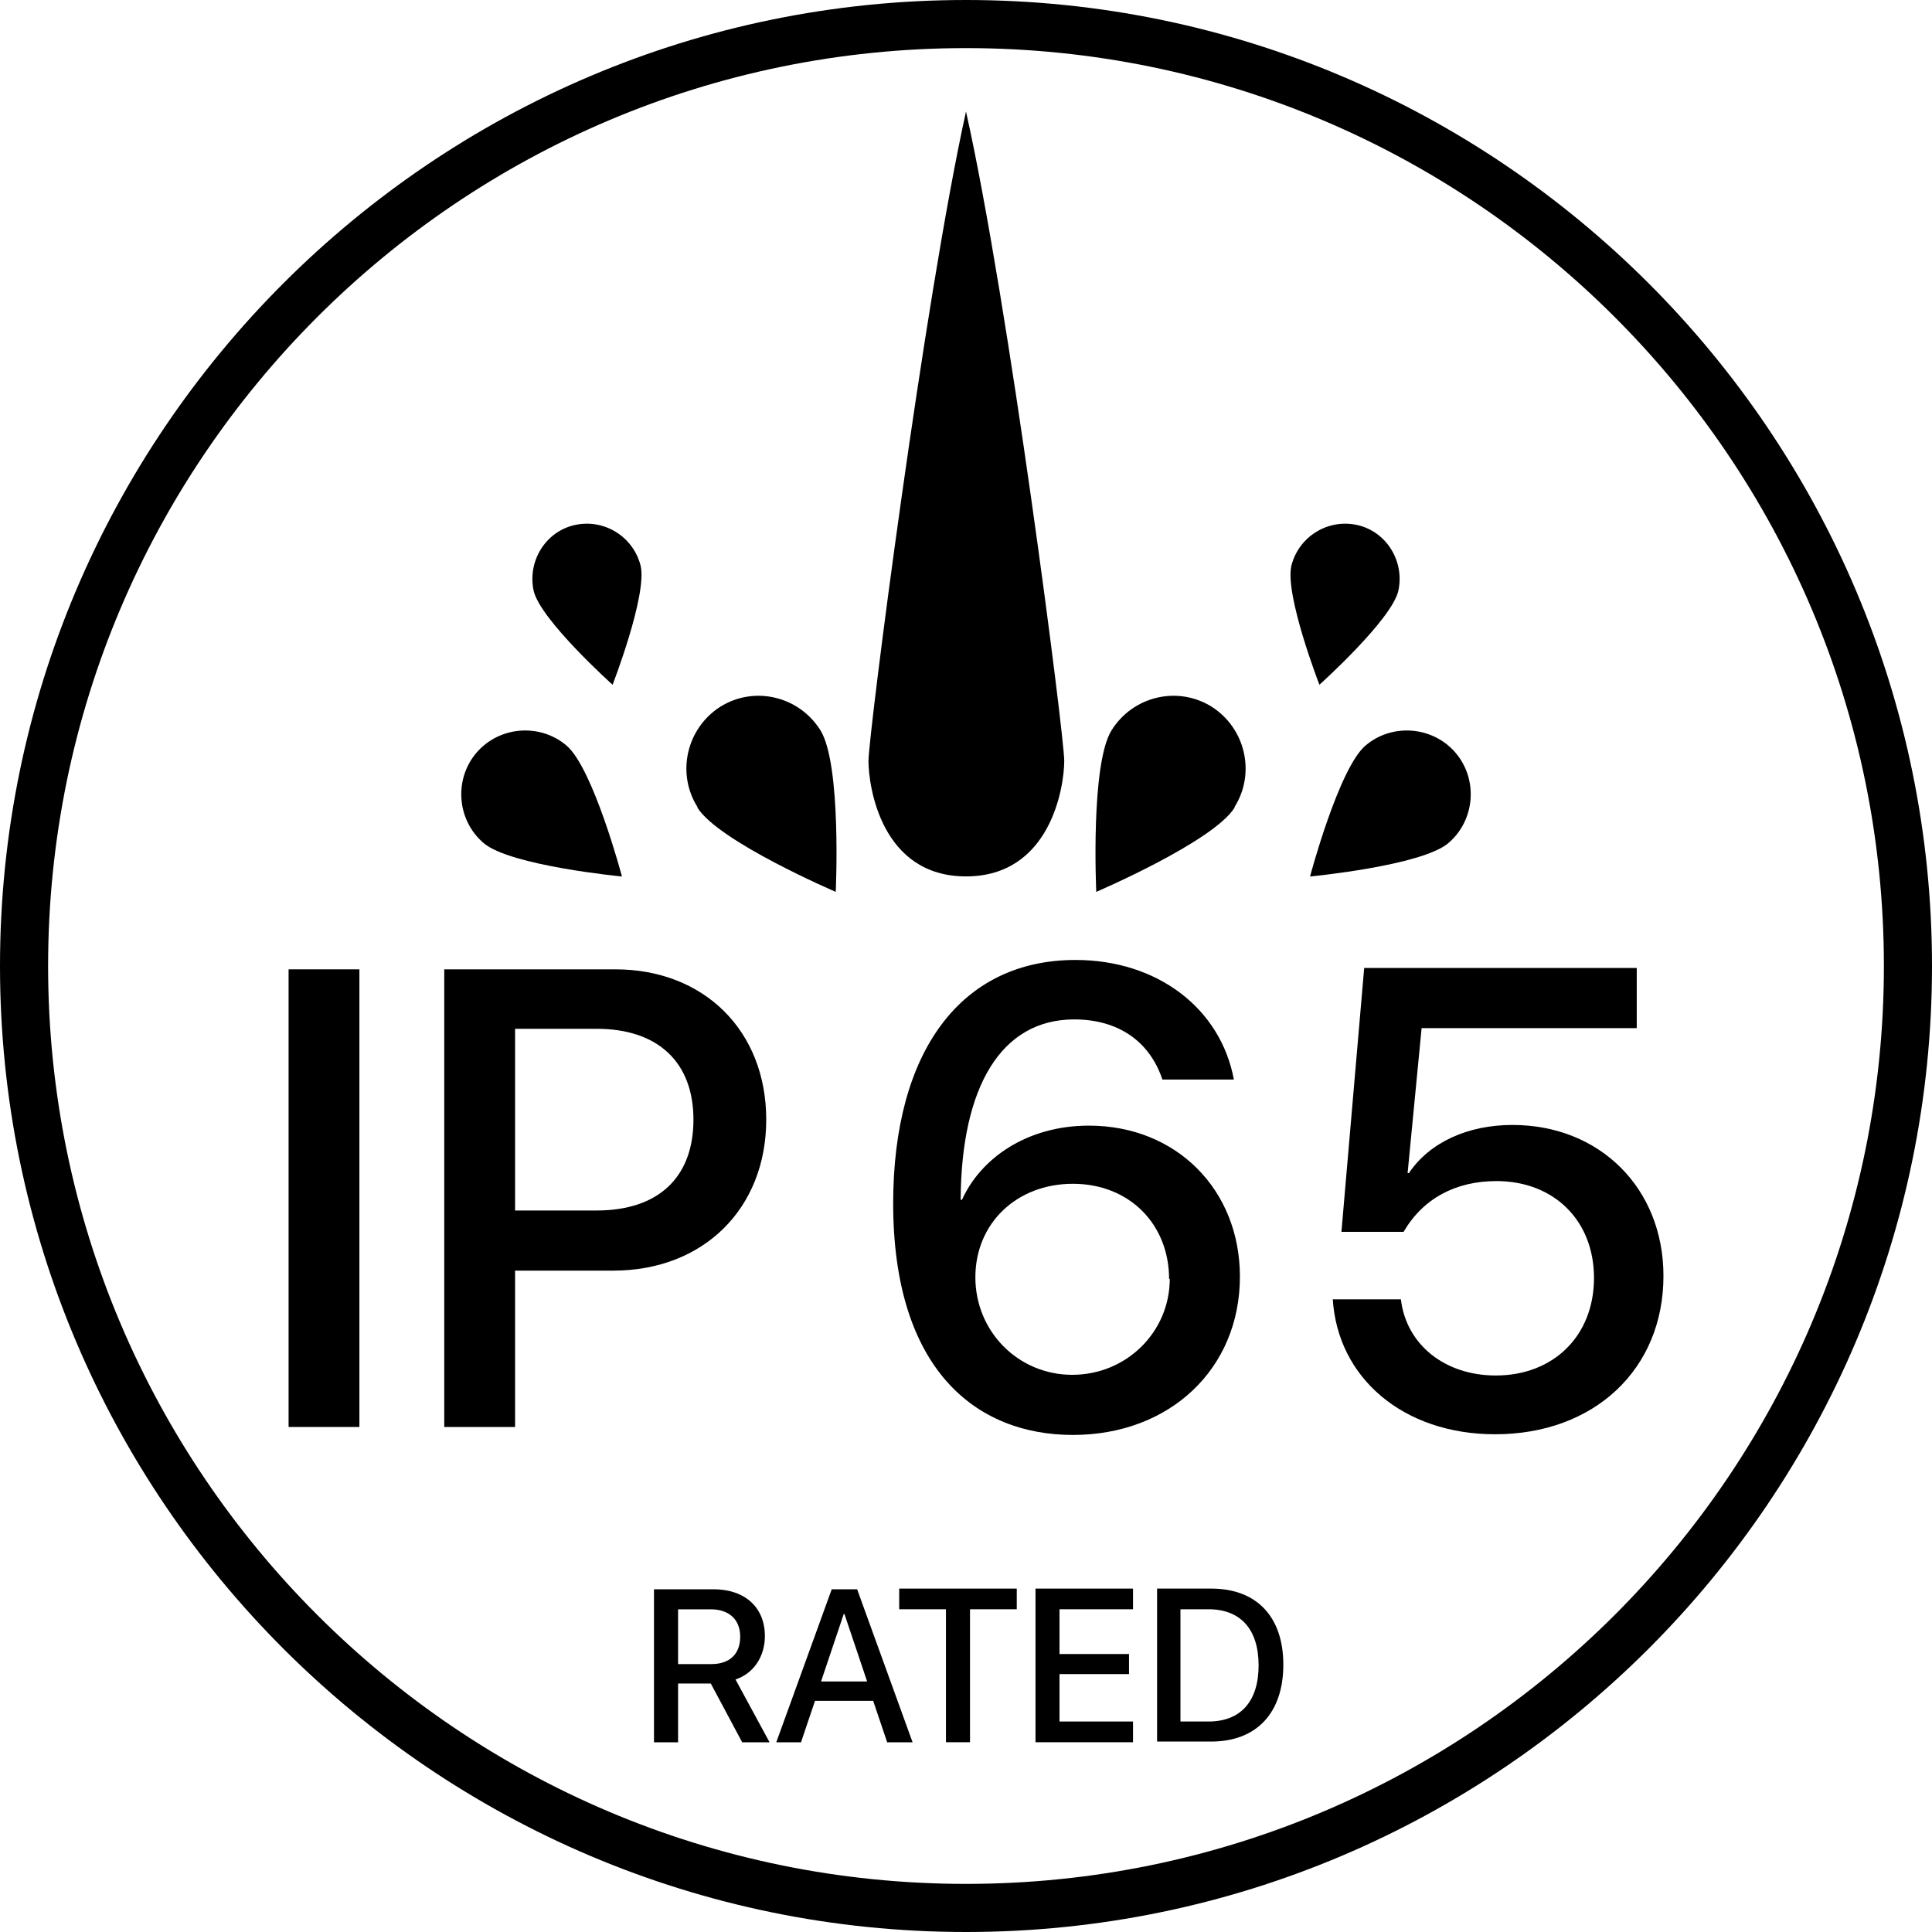
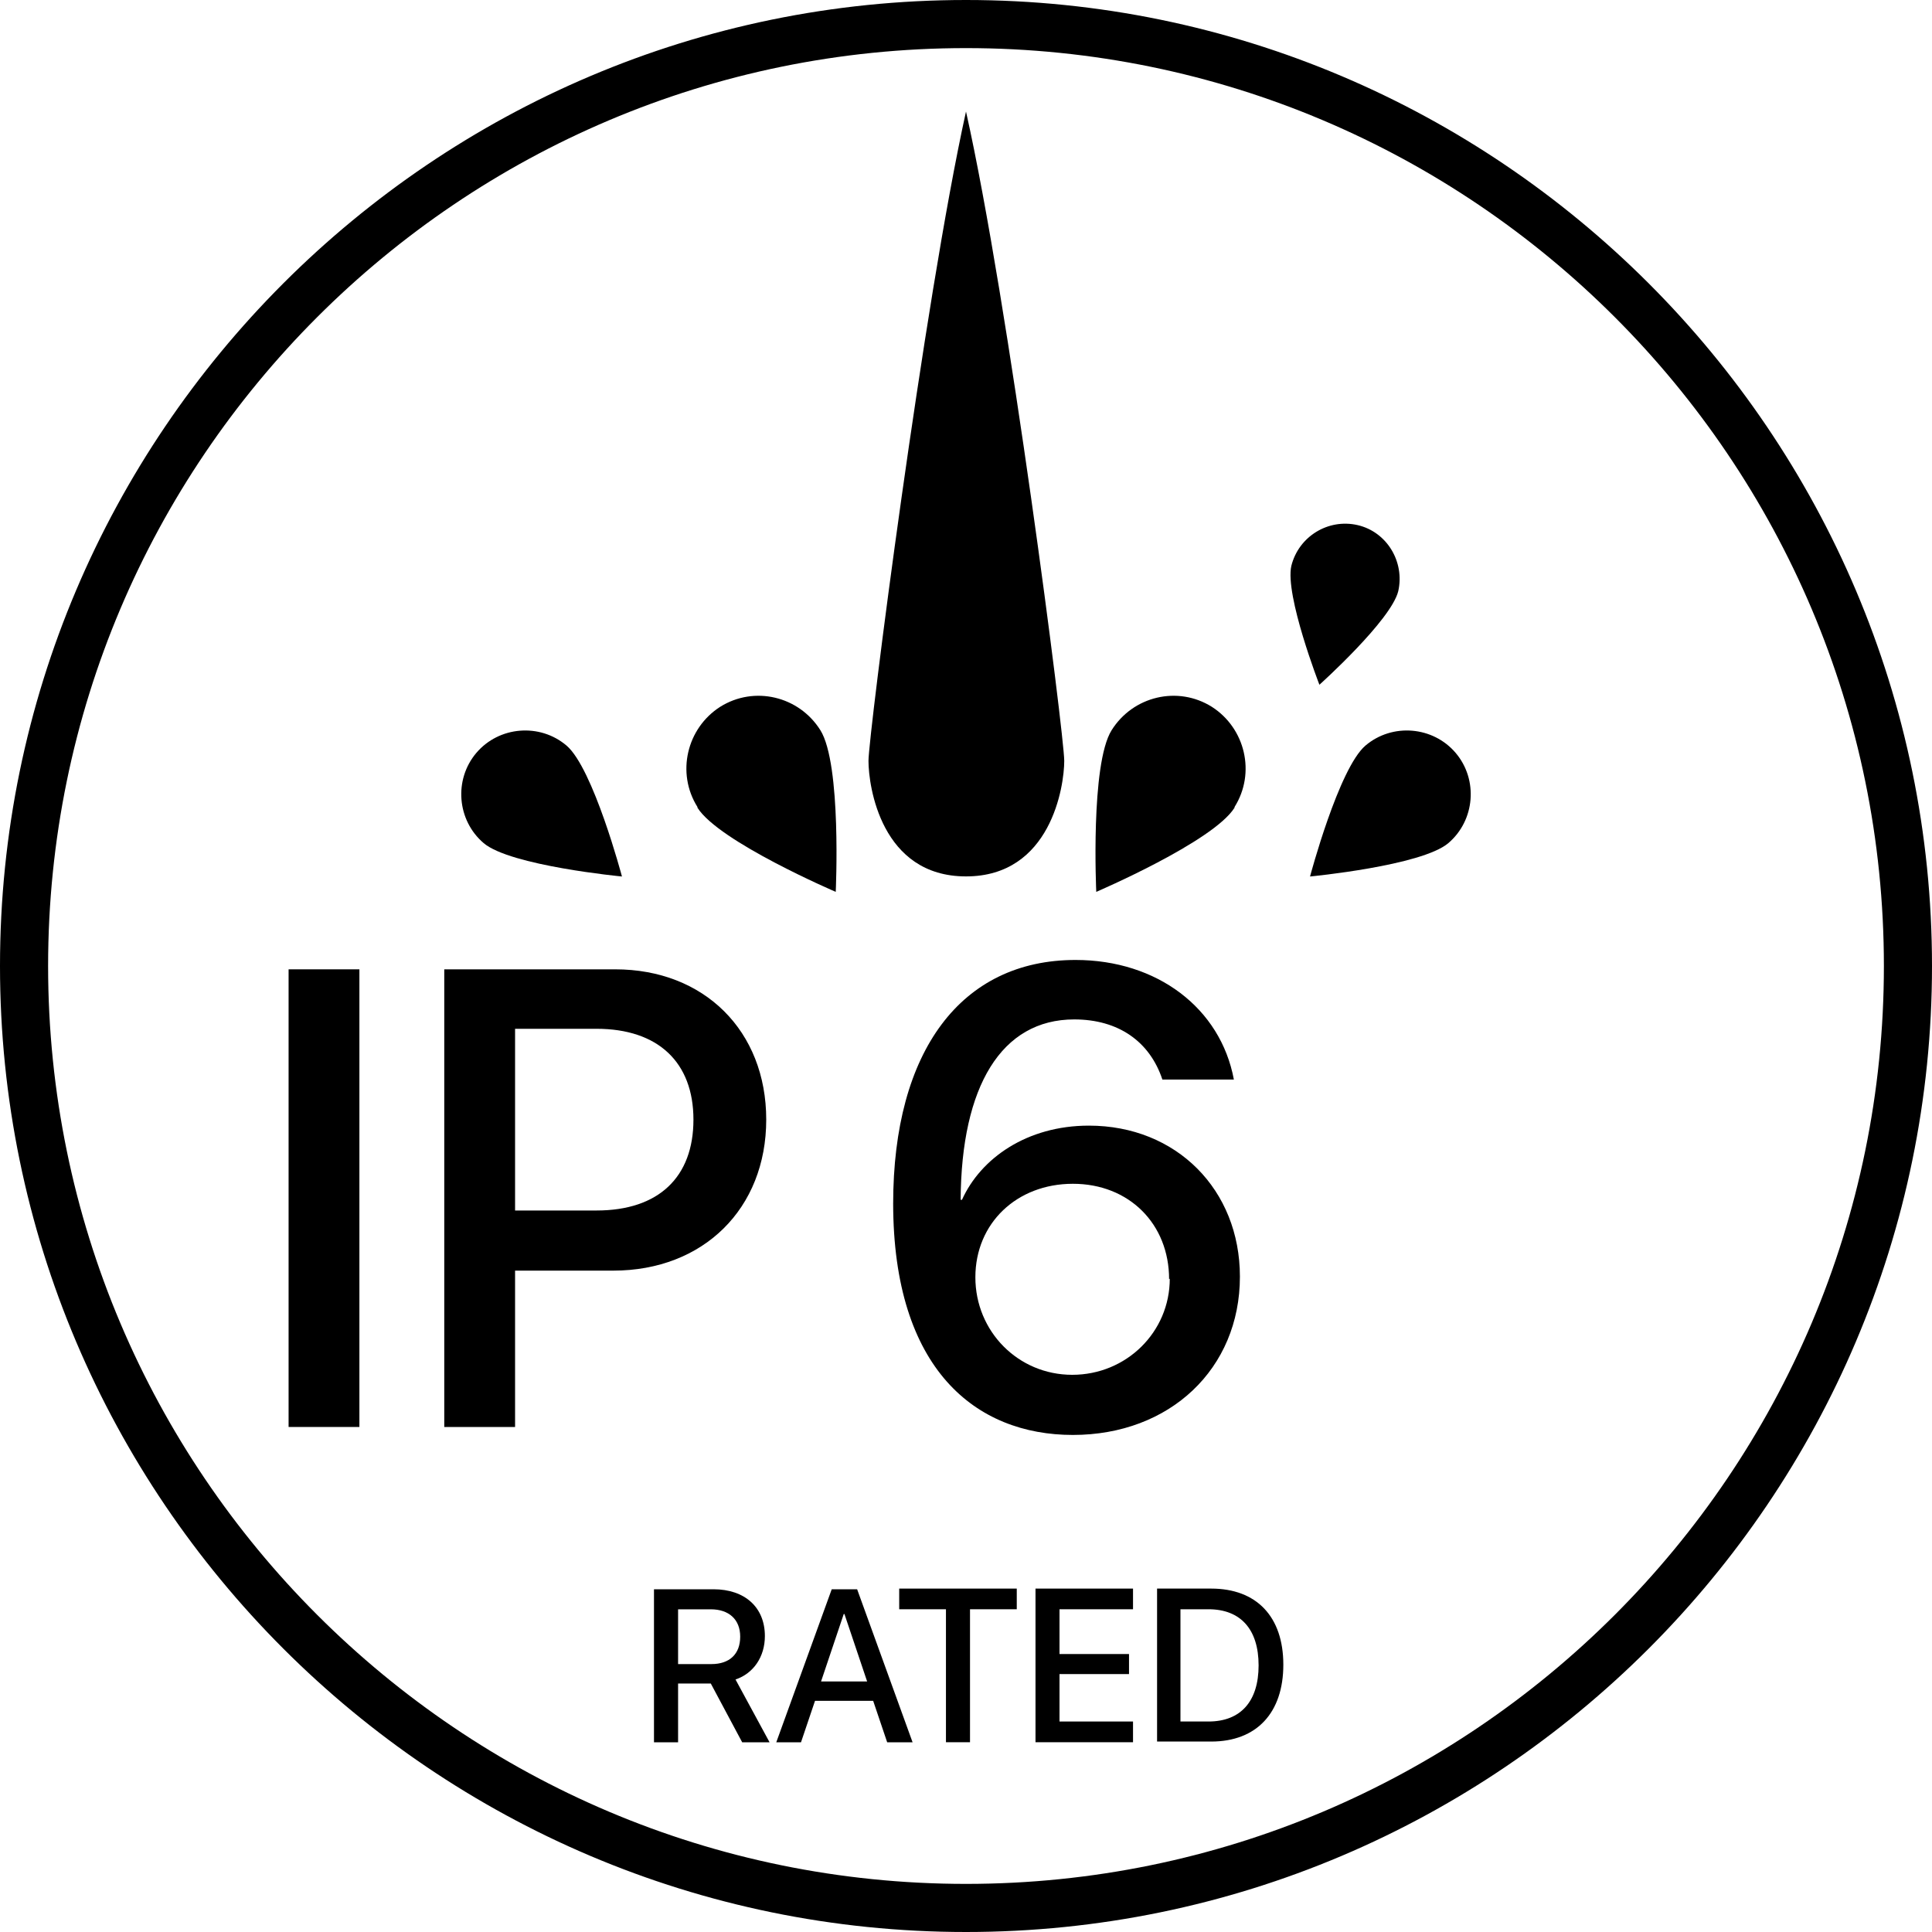
<svg xmlns="http://www.w3.org/2000/svg" width="40" height="40" viewBox="0 0 40 40" fill="none">
  <g id="Group 31">
    <path id="Vector" d="M7.441 20.069H5.975V29.544H7.441V20.069Z" fill="black" />
    <path id="Vector_2" d="M10.664 25.062H12.351C13.637 25.062 14.357 24.371 14.357 23.181C14.357 21.992 13.623 21.3 12.351 21.3H10.664V25.062ZM12.738 20.069C14.578 20.069 15.864 21.342 15.864 23.181C15.864 25.021 14.564 26.307 12.697 26.307H10.664V29.544H9.198V20.069H12.752H12.738Z" fill="black" />
    <path id="Vector_3" d="M24.205 26.486C24.205 25.338 23.375 24.509 22.213 24.509C21.051 24.509 20.194 25.325 20.194 26.445C20.194 27.565 21.079 28.464 22.199 28.464C23.32 28.464 24.219 27.579 24.219 26.473M18.492 24.923C18.492 21.756 19.903 19.875 22.268 19.875C23.956 19.875 25.27 20.871 25.546 22.351H24.066C23.804 21.562 23.154 21.106 22.241 21.106C20.733 21.106 19.903 22.489 19.889 24.84H19.917C20.304 23.983 21.259 23.305 22.545 23.305C24.357 23.305 25.671 24.633 25.671 26.431C25.671 28.34 24.219 29.709 22.213 29.709C20.207 29.709 18.492 28.354 18.492 24.91" fill="black" />
-     <path id="Vector_4" d="M27.593 26.901H29.004C29.115 27.842 29.917 28.478 30.968 28.478C32.172 28.478 33.002 27.648 33.002 26.459C33.002 25.269 32.172 24.453 30.982 24.453C30.139 24.453 29.461 24.813 29.06 25.504H27.773L28.244 20.041H33.887V21.286H29.433L29.143 24.287H29.17C29.599 23.651 30.387 23.291 31.314 23.291C33.126 23.291 34.44 24.605 34.44 26.417C34.44 28.354 33.002 29.695 30.954 29.695C29.06 29.695 27.69 28.533 27.593 26.887" fill="black" />
    <path id="Vector_5" d="M20 0.996C9.516 0.996 0.996 9.516 0.996 20C0.996 30.484 9.516 39.004 20 39.004C30.484 39.004 39.004 30.484 39.004 20C39.004 9.516 30.484 0.996 20 0.996ZM20 40C8.976 40 0 31.023 0 20C0 8.976 8.976 0 20 0C31.023 0 40 8.976 40 20C40 31.023 31.023 40 20 40Z" fill="black" />
    <path id="Vector_6" d="M14.039 34.453H14.73C15.104 34.453 15.325 34.246 15.325 33.886C15.325 33.527 15.09 33.319 14.716 33.319H14.039V34.453ZM14.039 36.072H13.54V32.904H14.771C15.422 32.904 15.836 33.278 15.836 33.873C15.836 34.301 15.601 34.647 15.228 34.772L15.933 36.072H15.366L14.716 34.855H14.039V36.072Z" fill="black" />
    <path id="Vector_7" d="M16.999 34.813H17.953L17.483 33.416H17.469L16.999 34.813ZM18.078 35.214H16.874L16.584 36.072H16.072L17.22 32.904H17.746L18.894 36.072H18.368L18.078 35.214Z" fill="black" />
    <path id="Vector_8" d="M19.585 36.071V33.318H18.617V32.89H21.051V33.318H20.083V36.071H19.585Z" fill="black" />
    <path id="Vector_9" d="M23.458 36.071H21.439V32.89H23.458V33.318H21.936V34.245H23.375V34.66H21.936V35.642H23.458V36.071Z" fill="black" />
    <path id="Vector_10" d="M24.44 35.642H25.021C25.685 35.642 26.058 35.227 26.058 34.48C26.058 33.733 25.685 33.318 25.021 33.318H24.44V35.642ZM25.076 32.89C26.017 32.89 26.57 33.471 26.57 34.466C26.57 35.462 26.017 36.057 25.076 36.057H23.956V32.89H25.076Z" fill="black" />
    <path id="Vector_11" d="M25.56 16.708C26.003 16.003 25.781 15.076 25.09 14.634C24.384 14.191 23.458 14.412 23.015 15.118C22.573 15.823 22.697 18.465 22.697 18.465C22.697 18.465 25.117 17.428 25.56 16.722" fill="black" />
    <path id="Vector_12" d="M29.986 17.456C30.539 16.985 30.608 16.142 30.138 15.588C29.668 15.035 28.824 14.966 28.271 15.436C27.718 15.906 27.123 18.147 27.123 18.147C27.123 18.147 29.433 17.926 29.986 17.456Z" fill="black" />
    <path id="Vector_13" d="M17.981 15.753C17.981 15.227 19.129 6.25 20 2.309C20.886 6.264 22.034 15.227 22.034 15.753C22.034 16.278 21.757 18.145 20 18.145C18.244 18.145 17.981 16.278 17.981 15.753Z" fill="black" />
    <path id="Vector_14" d="M28.949 12.241C29.087 11.632 28.714 11.01 28.105 10.871C27.497 10.733 26.888 11.107 26.736 11.715C26.598 12.324 27.317 14.177 27.317 14.177C27.317 14.177 28.797 12.849 28.949 12.241Z" fill="black" />
    <path id="Vector_15" d="M14.44 16.708C13.997 16.003 14.219 15.076 14.91 14.634C15.616 14.191 16.542 14.412 16.985 15.118C17.427 15.823 17.303 18.465 17.303 18.465C17.303 18.465 14.883 17.428 14.44 16.722" fill="black" />
    <path id="Vector_16" d="M10.014 17.456C9.461 16.985 9.392 16.142 9.862 15.588C10.332 15.035 11.176 14.966 11.729 15.436C12.282 15.906 12.877 18.147 12.877 18.147C12.877 18.147 10.567 17.926 10.014 17.456Z" fill="black" />
-     <path id="Vector_17" d="M11.051 12.241C10.913 11.632 11.286 11.01 11.895 10.871C12.504 10.733 13.112 11.107 13.264 11.715C13.402 12.324 12.683 14.177 12.683 14.177C12.683 14.177 11.203 12.849 11.051 12.241Z" fill="black" />
  </g>
</svg>